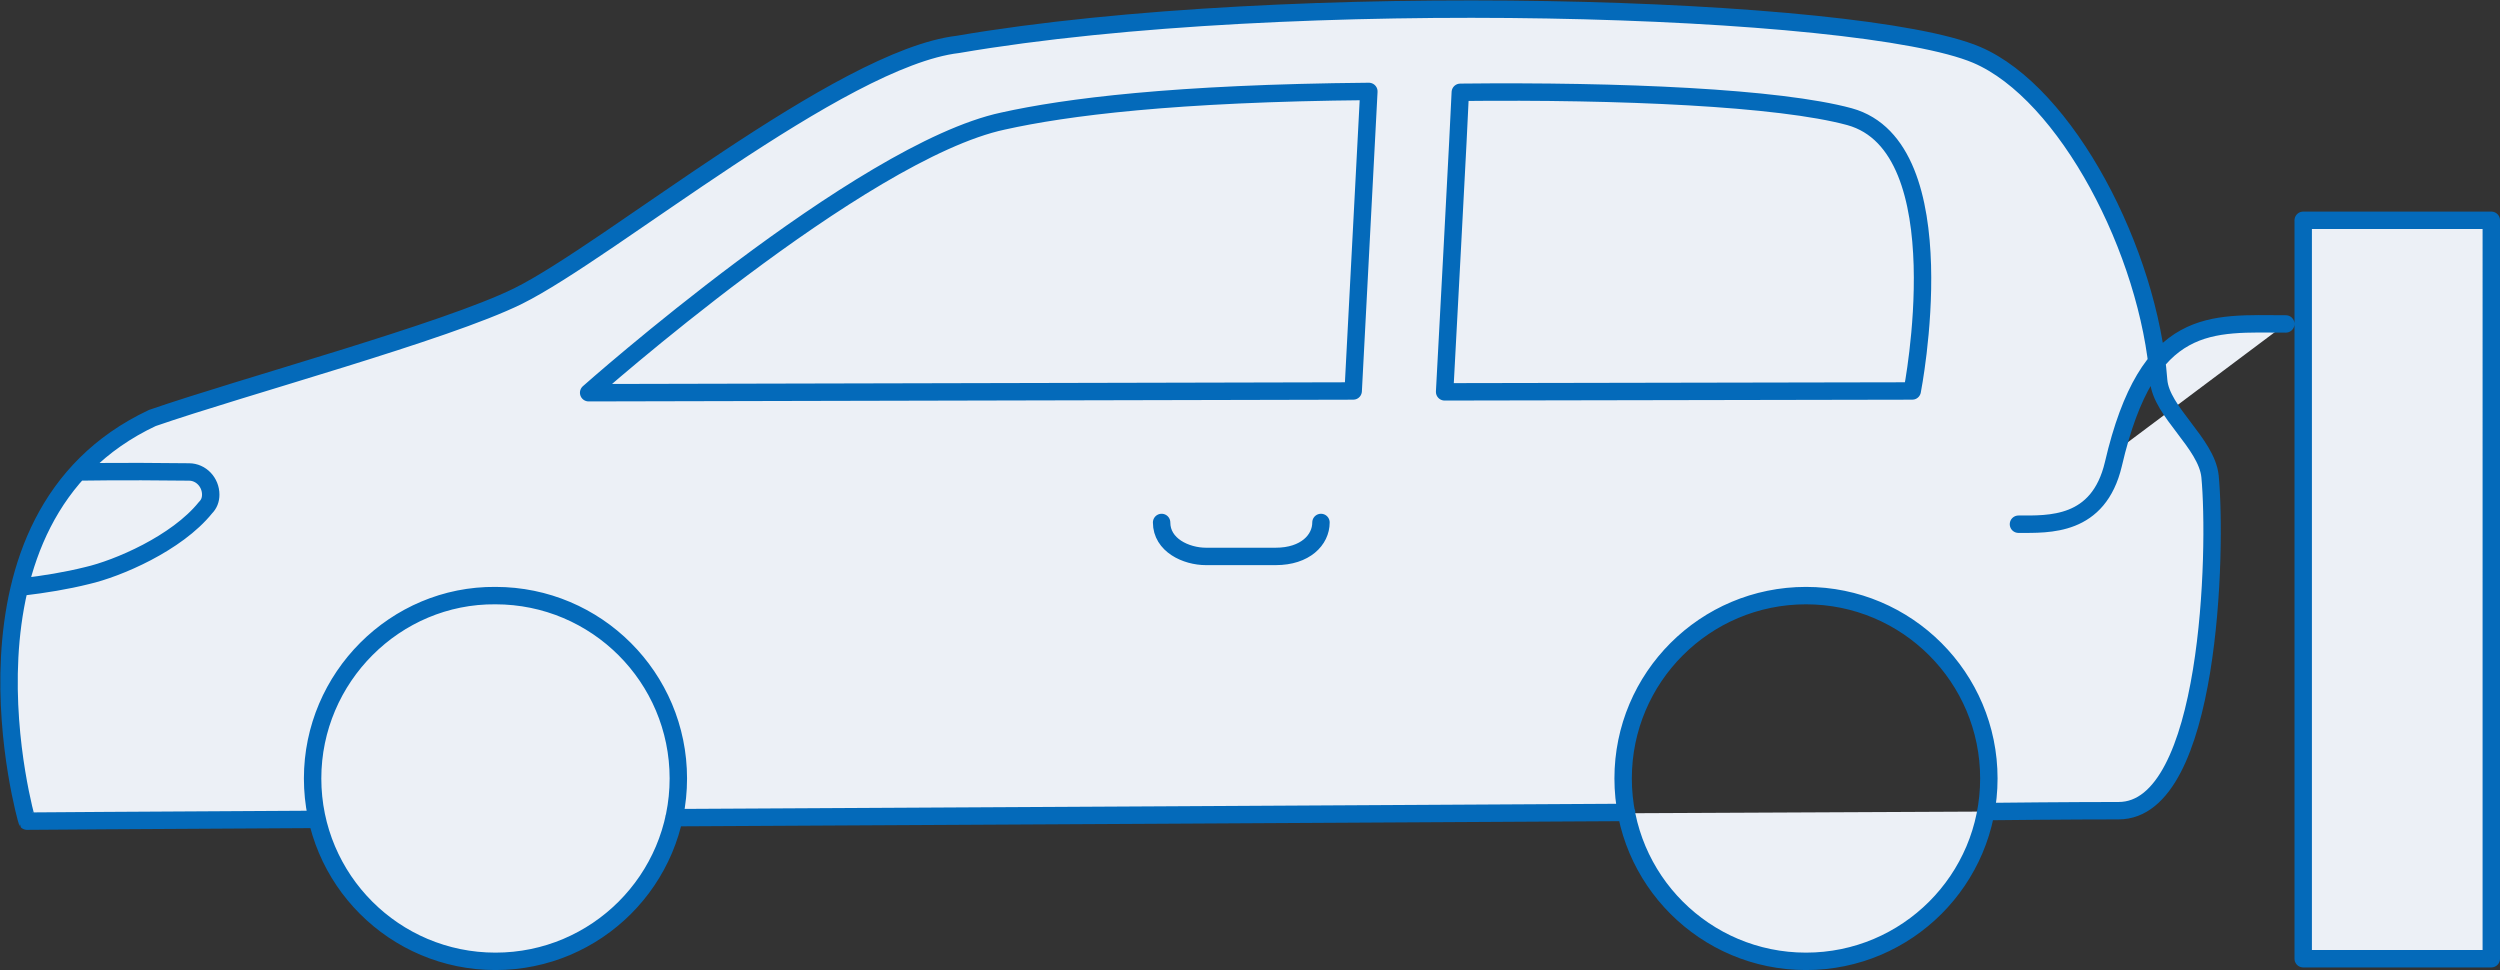
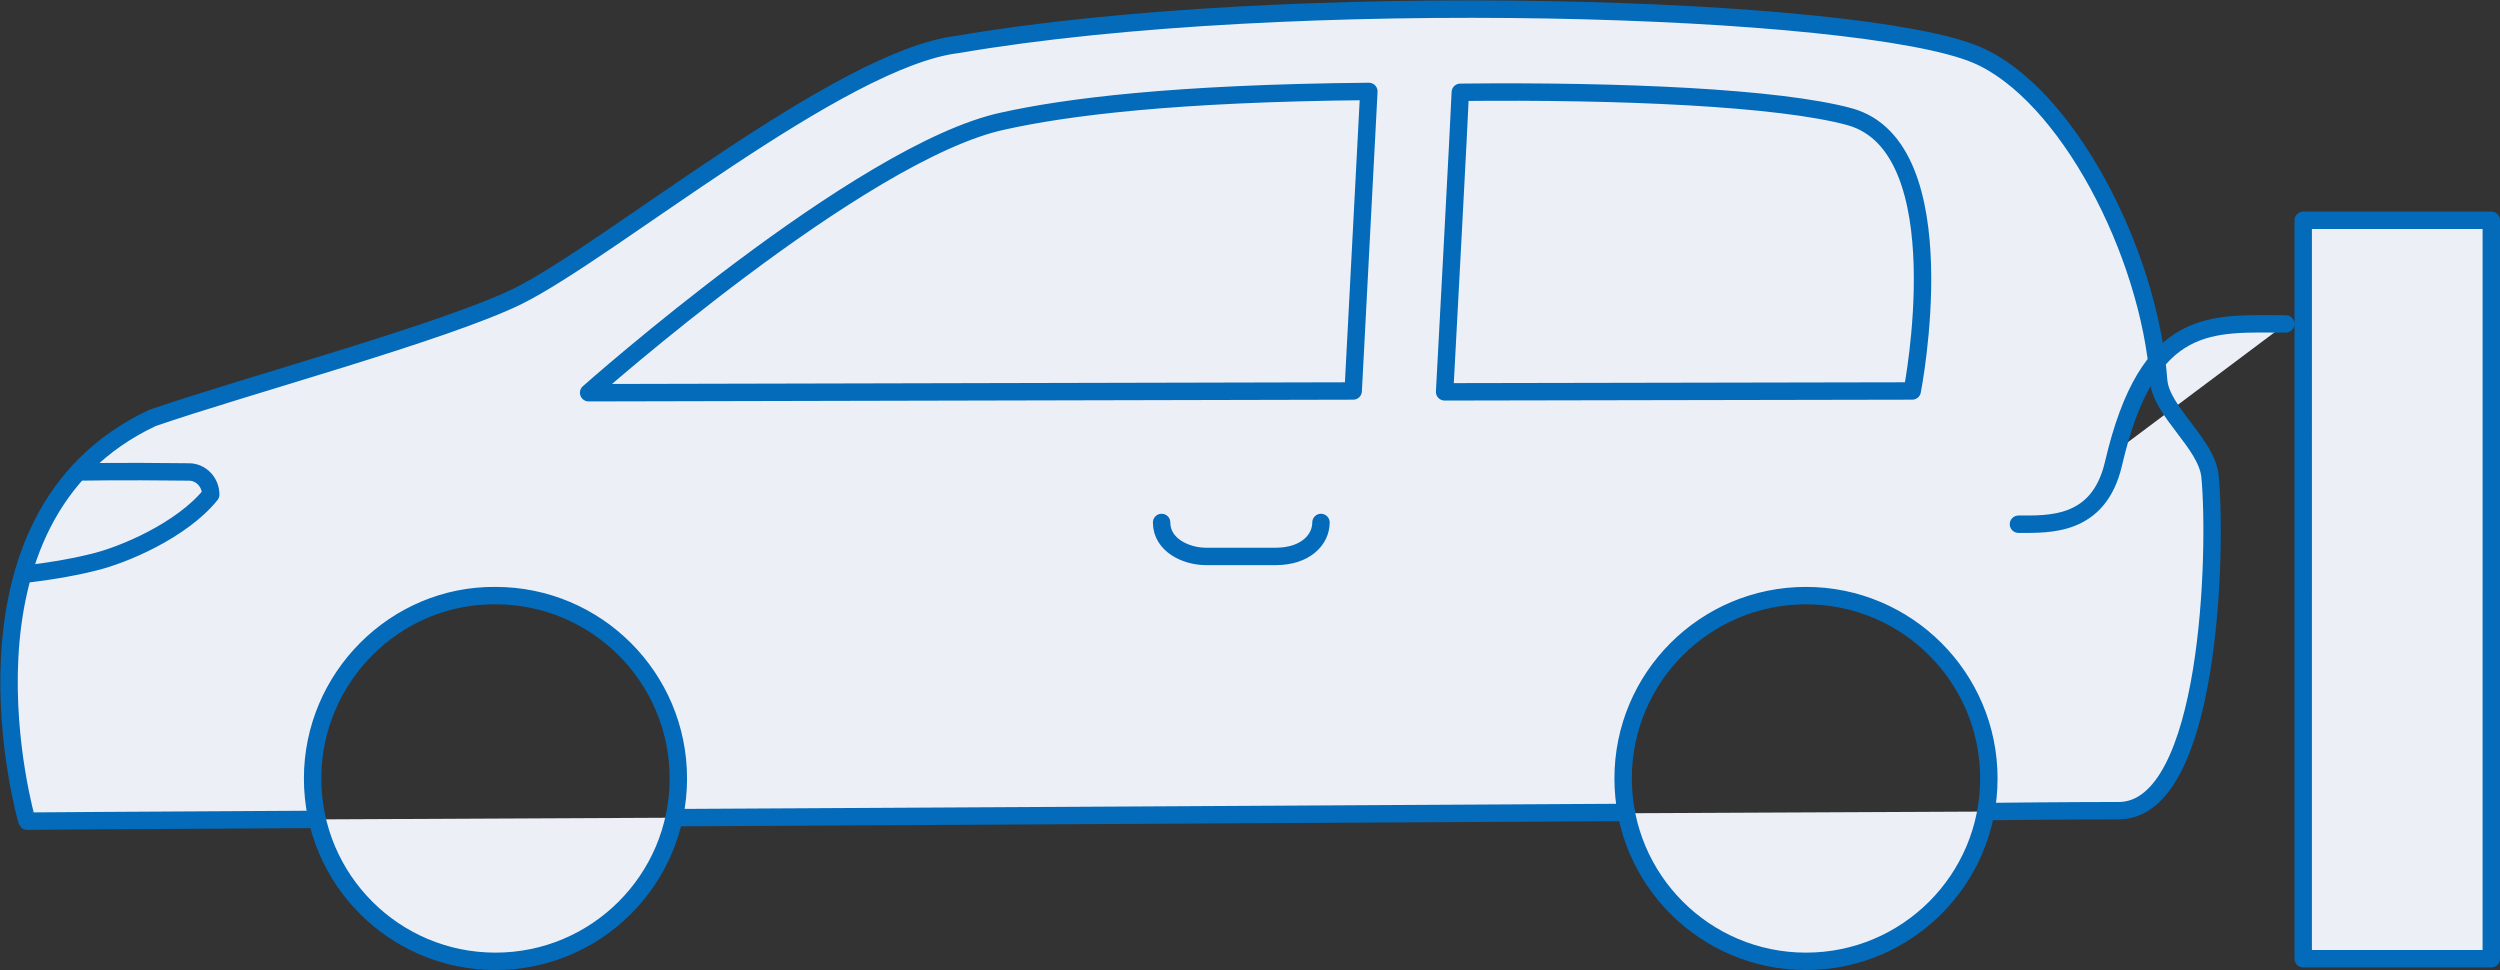
<svg xmlns="http://www.w3.org/2000/svg" version="1.1" id="Layer_1" x="0px" y="0px" viewBox="0 0 287.1 111.4" style="enable-background:new 0 0 287.1 111.4;" xml:space="preserve">
  <rect x="0" y="0" width="287.1" height="111.4" fill="#333333" stroke="none" />
  <style type="text/css">
	.st0{fill:#ECF0F6;}
	.st1{fill:#ECF0F6;stroke:#046ABA;stroke-width:2;stroke-linecap:round;stroke-linejoin:round;}
</style>
-   <path class="st0" d="M35.9,89.4c0,11.6,9.4,21,21,21s21-9.4,21-21c0-11.6-9.4-21-21-21c0,0,0,0,0,0C45.4,68.3,35.9,77.8,35.9,89.4  C35.9,89.4,35.9,89.4,35.9,89.4z" />
-   <path id="Path_71" class="st1" d="M36,94.1c-19.9,0.1-32.9,0.2-32.9,0.2S-7,59.5,17.5,48c10.4-3.6,33.7-9.9,42-14  c10.5-5.2,37-27.3,50.5-28.9c37.9-6.5,103.6-4.5,117,1.2c10.3,4.4,19.8,22.6,20.9,37.4c0.3,3.6,5.5,7.2,5.9,11  c0.8,8.4,0.1,38.4-10.5,38.4c-0.5,0-6,0-15.1,0.1 M186.8,93.3c-32.6,0.2-74.1,0.4-109.4,0.6 M35.9,89.4c0,11.6,9.4,21,21,21  s21-9.4,21-21c0-11.6-9.4-21-21-21c0,0,0,0,0,0C45.4,68.3,35.9,77.8,35.9,89.4C35.9,89.4,35.9,89.4,35.9,89.4z M186.4,89.4  c0,11.6,9.4,21,21,21c11.6,0,21-9.4,21-21s-9.4-21-21-21l0,0C195.8,68.4,186.4,77.8,186.4,89.4L186.4,89.4z M212.4,13.4  c12.7,3.5,7.2,31.5,7.2,31.5L165.9,45c0,0,1.8-33.5,1.8-34.4C186.1,10.4,204.3,11.2,212.4,13.4z M155.4,44.9l-87.8,0.2  c0,0,31.2-27.7,47.6-31.2c7.2-1.6,19.6-3.2,42-3.4L155.4,44.9z M151.7,60c0,2-1.8,3.9-5.2,3.9h-8c-2.3,0-5.1-1.3-5.1-3.9 M9,54.2  c1.1,0,4.1-0.1,12.7,0c1.4,0,2.5,1.2,2.5,2.6c0,0.6-0.2,1.1-0.6,1.5c-3.3,4.1-10.1,7-13.6,7.8c-2.4,0.6-4.9,1-7.4,1.3 M264.5,110.1  h21.6V25.3h-21.6V110.1z M262.5,37.2c-8.5,0-15.8-1.1-19.8,16.1c-1.7,7.2-7.4,6.9-10.9,6.9" />
+   <path id="Path_71" class="st1" d="M36,94.1c-19.9,0.1-32.9,0.2-32.9,0.2S-7,59.5,17.5,48c10.4-3.6,33.7-9.9,42-14  c10.5-5.2,37-27.3,50.5-28.9c37.9-6.5,103.6-4.5,117,1.2c10.3,4.4,19.8,22.6,20.9,37.4c0.3,3.6,5.5,7.2,5.9,11  c0.8,8.4,0.1,38.4-10.5,38.4c-0.5,0-6,0-15.1,0.1 M186.8,93.3c-32.6,0.2-74.1,0.4-109.4,0.6 M35.9,89.4c0,11.6,9.4,21,21,21  s21-9.4,21-21c0-11.6-9.4-21-21-21c0,0,0,0,0,0C45.4,68.3,35.9,77.8,35.9,89.4C35.9,89.4,35.9,89.4,35.9,89.4z M186.4,89.4  c0,11.6,9.4,21,21,21c11.6,0,21-9.4,21-21s-9.4-21-21-21l0,0C195.8,68.4,186.4,77.8,186.4,89.4L186.4,89.4z M212.4,13.4  c12.7,3.5,7.2,31.5,7.2,31.5L165.9,45c0,0,1.8-33.5,1.8-34.4C186.1,10.4,204.3,11.2,212.4,13.4z M155.4,44.9l-87.8,0.2  c0,0,31.2-27.7,47.6-31.2c7.2-1.6,19.6-3.2,42-3.4L155.4,44.9z M151.7,60c0,2-1.8,3.9-5.2,3.9h-8c-2.3,0-5.1-1.3-5.1-3.9 M9,54.2  c1.1,0,4.1-0.1,12.7,0c1.4,0,2.5,1.2,2.5,2.6c-3.3,4.1-10.1,7-13.6,7.8c-2.4,0.6-4.9,1-7.4,1.3 M264.5,110.1  h21.6V25.3h-21.6V110.1z M262.5,37.2c-8.5,0-15.8-1.1-19.8,16.1c-1.7,7.2-7.4,6.9-10.9,6.9" />
</svg>